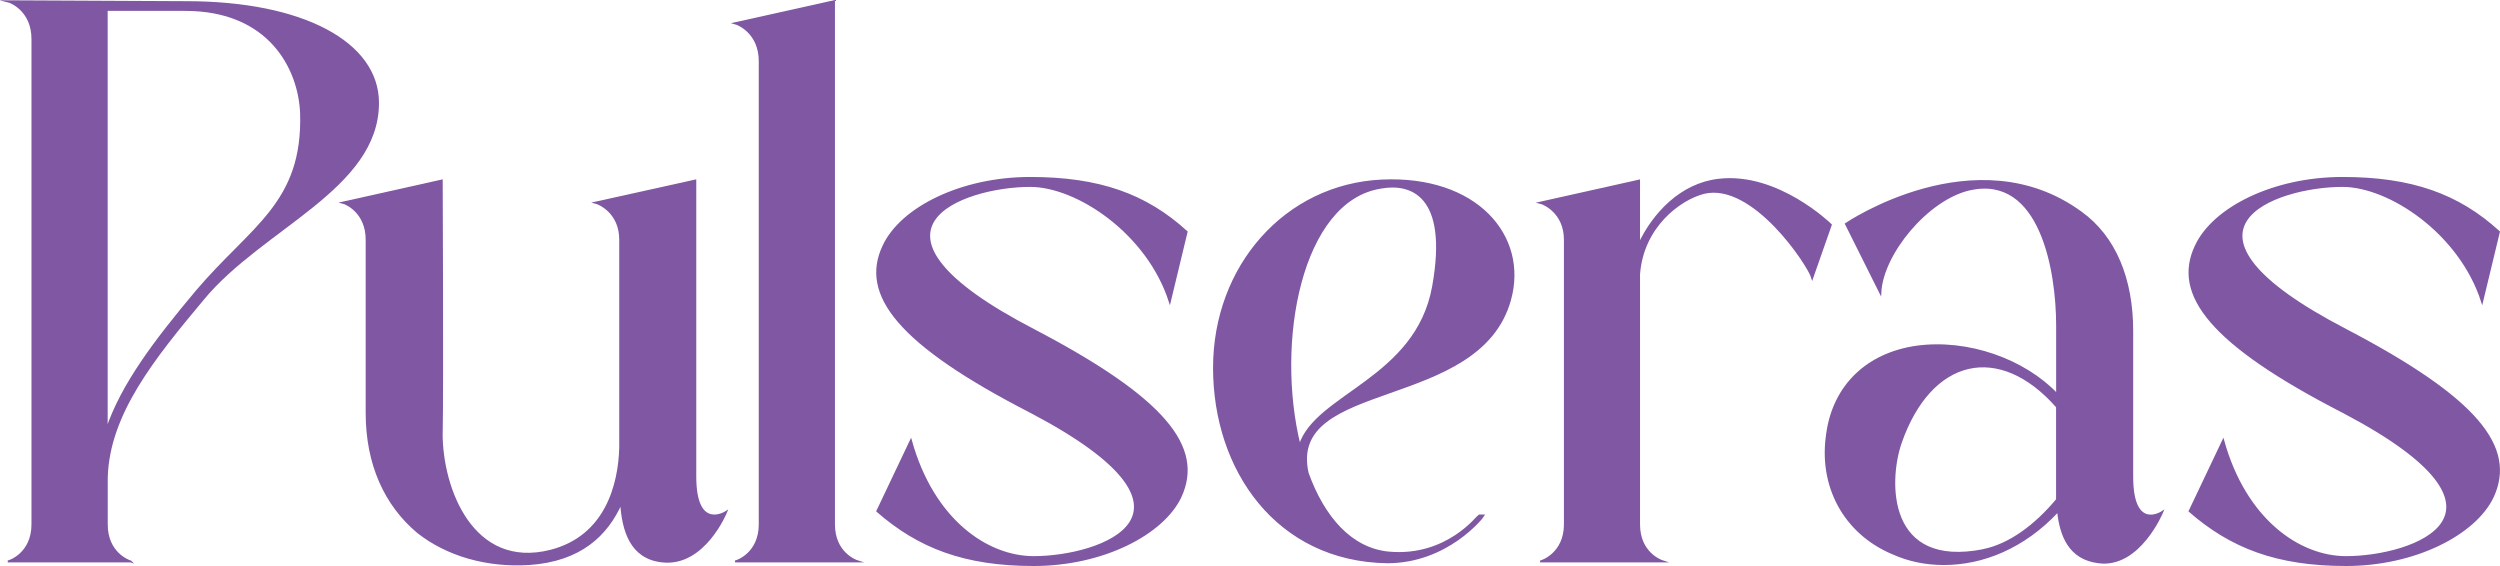
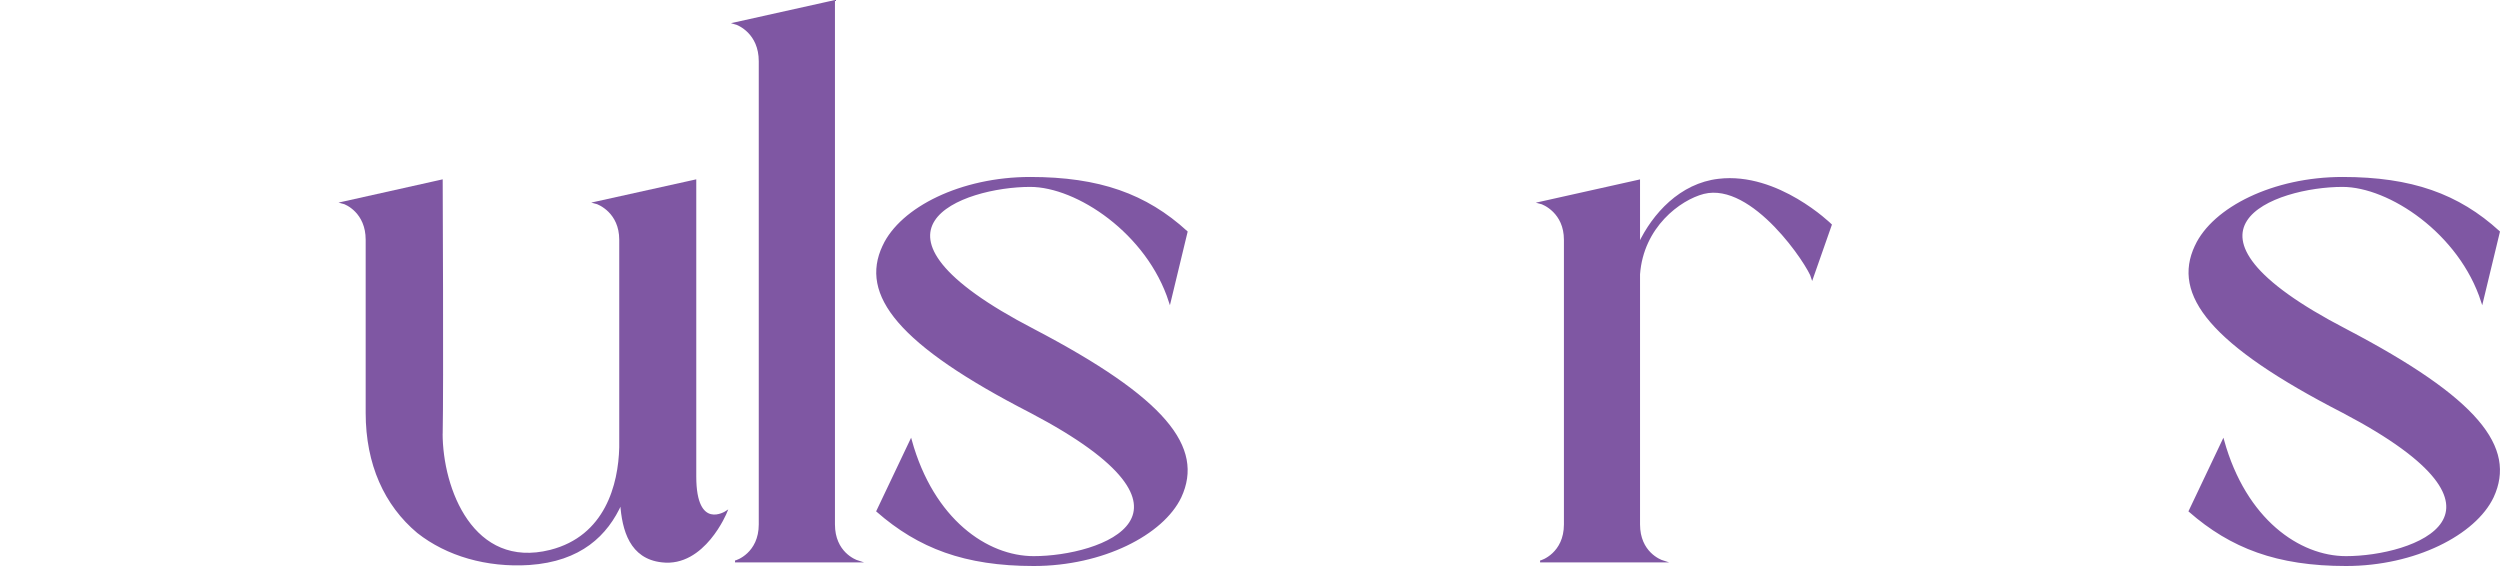
<svg xmlns="http://www.w3.org/2000/svg" id="Layer_2" data-name="Layer 2" viewBox="0 0 326.83 73.99">
  <defs>
    <style> .cls-1 { fill: #7f57a3; stroke: #7f57a3; stroke-miterlimit: 10; stroke-width: .25px; } </style>
  </defs>
  <g id="Capa_6" data-name="Capa 6">
    <g>
-       <path class="cls-1" d="M17.07,73.4H1.01c.23,0,3.23-1.04,3.23-4.85V5.12C4.25,1.43,1.48.27,1.01.16c.12,0,21.14.12,23.34.12,15.25,0,25.07,5.31,25.07,13.17,0,11.21-15.13,16.29-22.87,25.65-6.47,7.74-12.36,15.02-12.59,23.34v6.12c0,3.7,2.77,4.74,3.12,4.85ZM13.95,1.31v54.87c1.96-5.89,6.35-11.67,11.78-18.14,7.16-8.43,13.98-11.44,13.63-23.22-.23-5.89-4.16-13.52-15.13-13.52h-10.28Z" />
      <path class="cls-1" d="M57.74,56.65c0,7.28,4.04,17.91,14.21,15.36,7.28-1.85,9.01-8.66,9.13-13.52v-27.15c0-3.58-2.77-4.74-3.23-4.85l13.05-2.89v38.7c0,7.28,4.04,4.62,4.04,4.62,0,0-2.89,7.16-8.43,6.47-4.04-.46-5.08-4.04-5.31-7.62-1.85,4.16-5.31,7.51-12.01,7.97-5.54.35-10.74-1.15-14.56-4.16-4.27-3.58-6.7-8.9-6.7-15.6v-22.64c0-3.58-2.66-4.74-3.12-4.85l12.94-2.89s.12,27.15,0,33.04Z" />
      <path class="cls-1" d="M96.09,3.04L109.03.16v68.39c0,3.7,2.77,4.74,3.12,4.85h-16.06c.23,0,3.23-1.04,3.23-4.85V8.01c0-3.7-2.77-4.85-3.23-4.97Z" />
      <path class="cls-1" d="M115.5,32.16c2.31-4.97,10.17-8.9,19.18-8.9s15.13,2.19,20.45,7.05l-2.2,9.13c-2.89-9.01-12.13-15.13-18.25-15.13-8.78,0-24.95,5.66.46,18.83,17.21,9.01,22.18,15.36,19.18,21.83-2.31,4.85-10.17,8.9-19.18,8.9s-15.02-2.31-20.45-7.05l4.39-9.24c2.89,10.4,9.94,15.25,16.06,15.25,8.78,0,24.95-5.66-.35-18.95-17.33-8.9-22.3-15.36-19.29-21.72Z" />
-       <path class="cls-1" d="M197.41,39.2c-4.04,14.56-29.23,10.17-26.46,22.64,2.08,5.78,5.66,9.94,10.63,10.4,7.62.69,11.67-4.85,11.78-4.85h.58c-.12.23-4.74,6.12-12.59,6.12-14.44-.23-22.64-12.13-22.64-25.42s9.36-23.91,21.95-24.49c12.36-.58,19.06,7.28,16.75,15.6ZM180.54,24.53c-10.51,1.62-13.98,20.22-10.63,33.73,2.08-6.7,15.25-8.66,17.44-20.79s-3-13.63-6.82-12.94Z" />
      <path class="cls-1" d="M214.28,31.93c1.85-3.93,5.43-7.86,10.4-8.43,7.74-.92,14.67,5.89,14.67,5.89l-2.43,6.93c-.46-1.62-7.74-12.71-14.21-11.09-3.12.81-7.97,4.39-8.43,10.63v32.69c0,3.7,2.77,4.74,3.12,4.85h-16.06c.23,0,3.24-1.04,3.24-4.85V31.35c0-3.58-2.77-4.74-3.24-4.85l12.94-2.89v8.32Z" />
-       <path class="cls-1" d="M238.89,56.53c.92-6.12,5.2-10.28,11.67-11.21,6.7-.92,14.09,1.73,18.37,6.24v-9.01c0-7.05-2.08-19.87-11.44-17.79-5.54,1.27-11.44,8.43-11.67,13.52l-4.5-9.01s16.98-11.55,30.73-1.5c4.5,3.23,6.7,8.78,6.7,15.48v19.06c0,7.28,3.93,4.62,3.93,4.62,0,0-3,7.28-8.32,6.58-3.81-.46-4.97-3.47-5.31-6.7-4.51,4.85-9.94,6.93-14.9,6.93-2.43,0-4.62-.46-6.7-1.39-6.35-2.66-9.7-8.9-8.55-15.83ZM259.33,71.9c3.35-.69,6.7-3.12,9.59-6.58v-12.13c-7.51-8.55-16.52-6.58-20.45,4.74-1.73,5.08-1.85,16.52,10.86,13.98Z" />
      <path class="cls-1" d="M287.06,32.16c2.31-4.97,10.17-8.9,19.18-8.9s15.13,2.19,20.45,7.05l-2.2,9.13c-2.89-9.01-12.13-15.13-18.25-15.13-8.78,0-24.95,5.66.46,18.83,17.21,9.01,22.18,15.36,19.18,21.83-2.31,4.85-10.17,8.9-19.18,8.9s-15.02-2.31-20.45-7.05l4.39-9.24c2.89,10.4,9.94,15.25,16.06,15.25,8.78,0,24.95-5.66-.35-18.95-17.33-8.9-22.3-15.36-19.29-21.72Z" />
    </g>
  </g>
</svg>